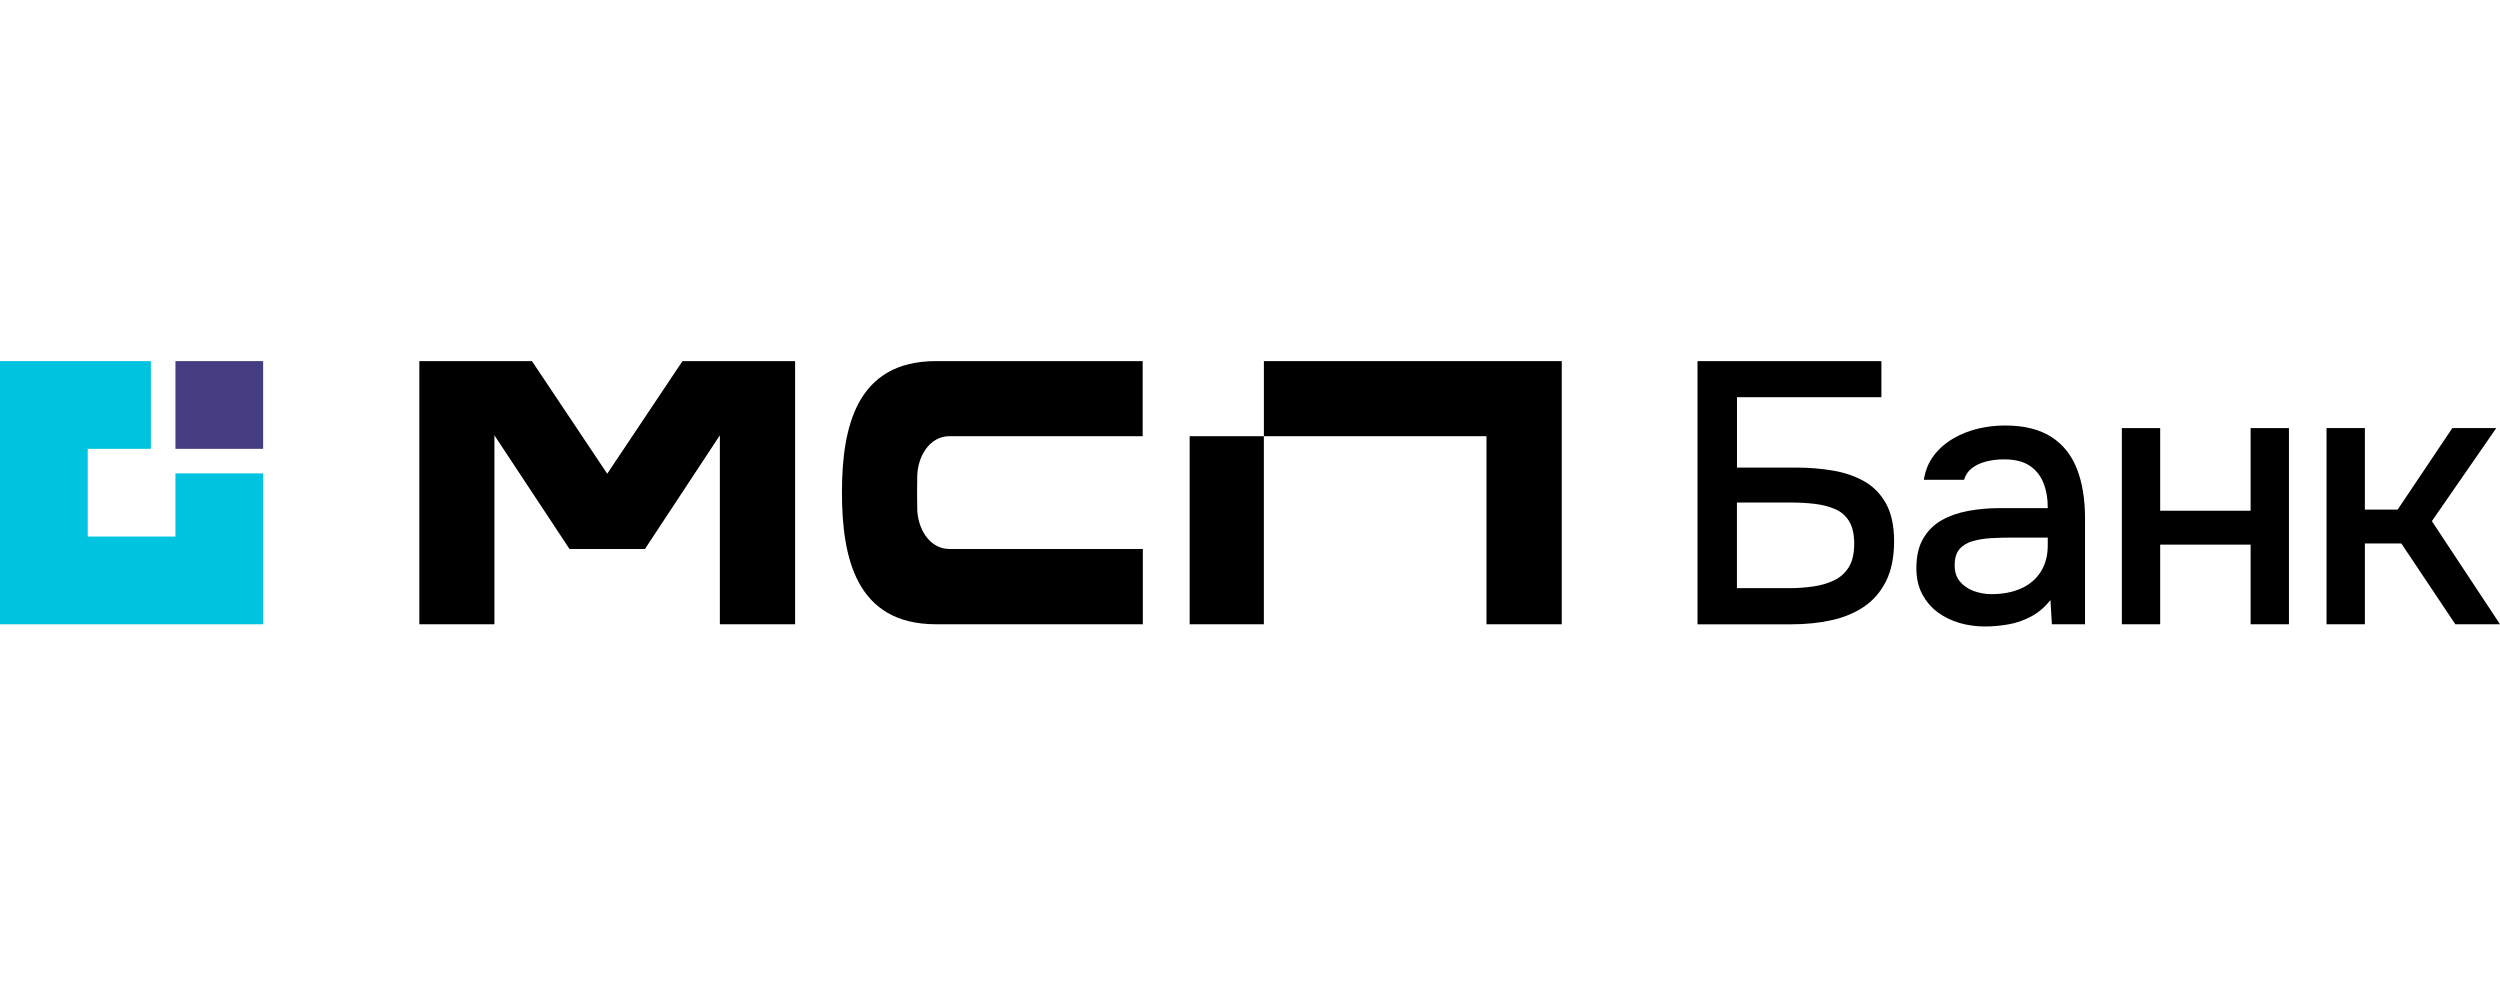
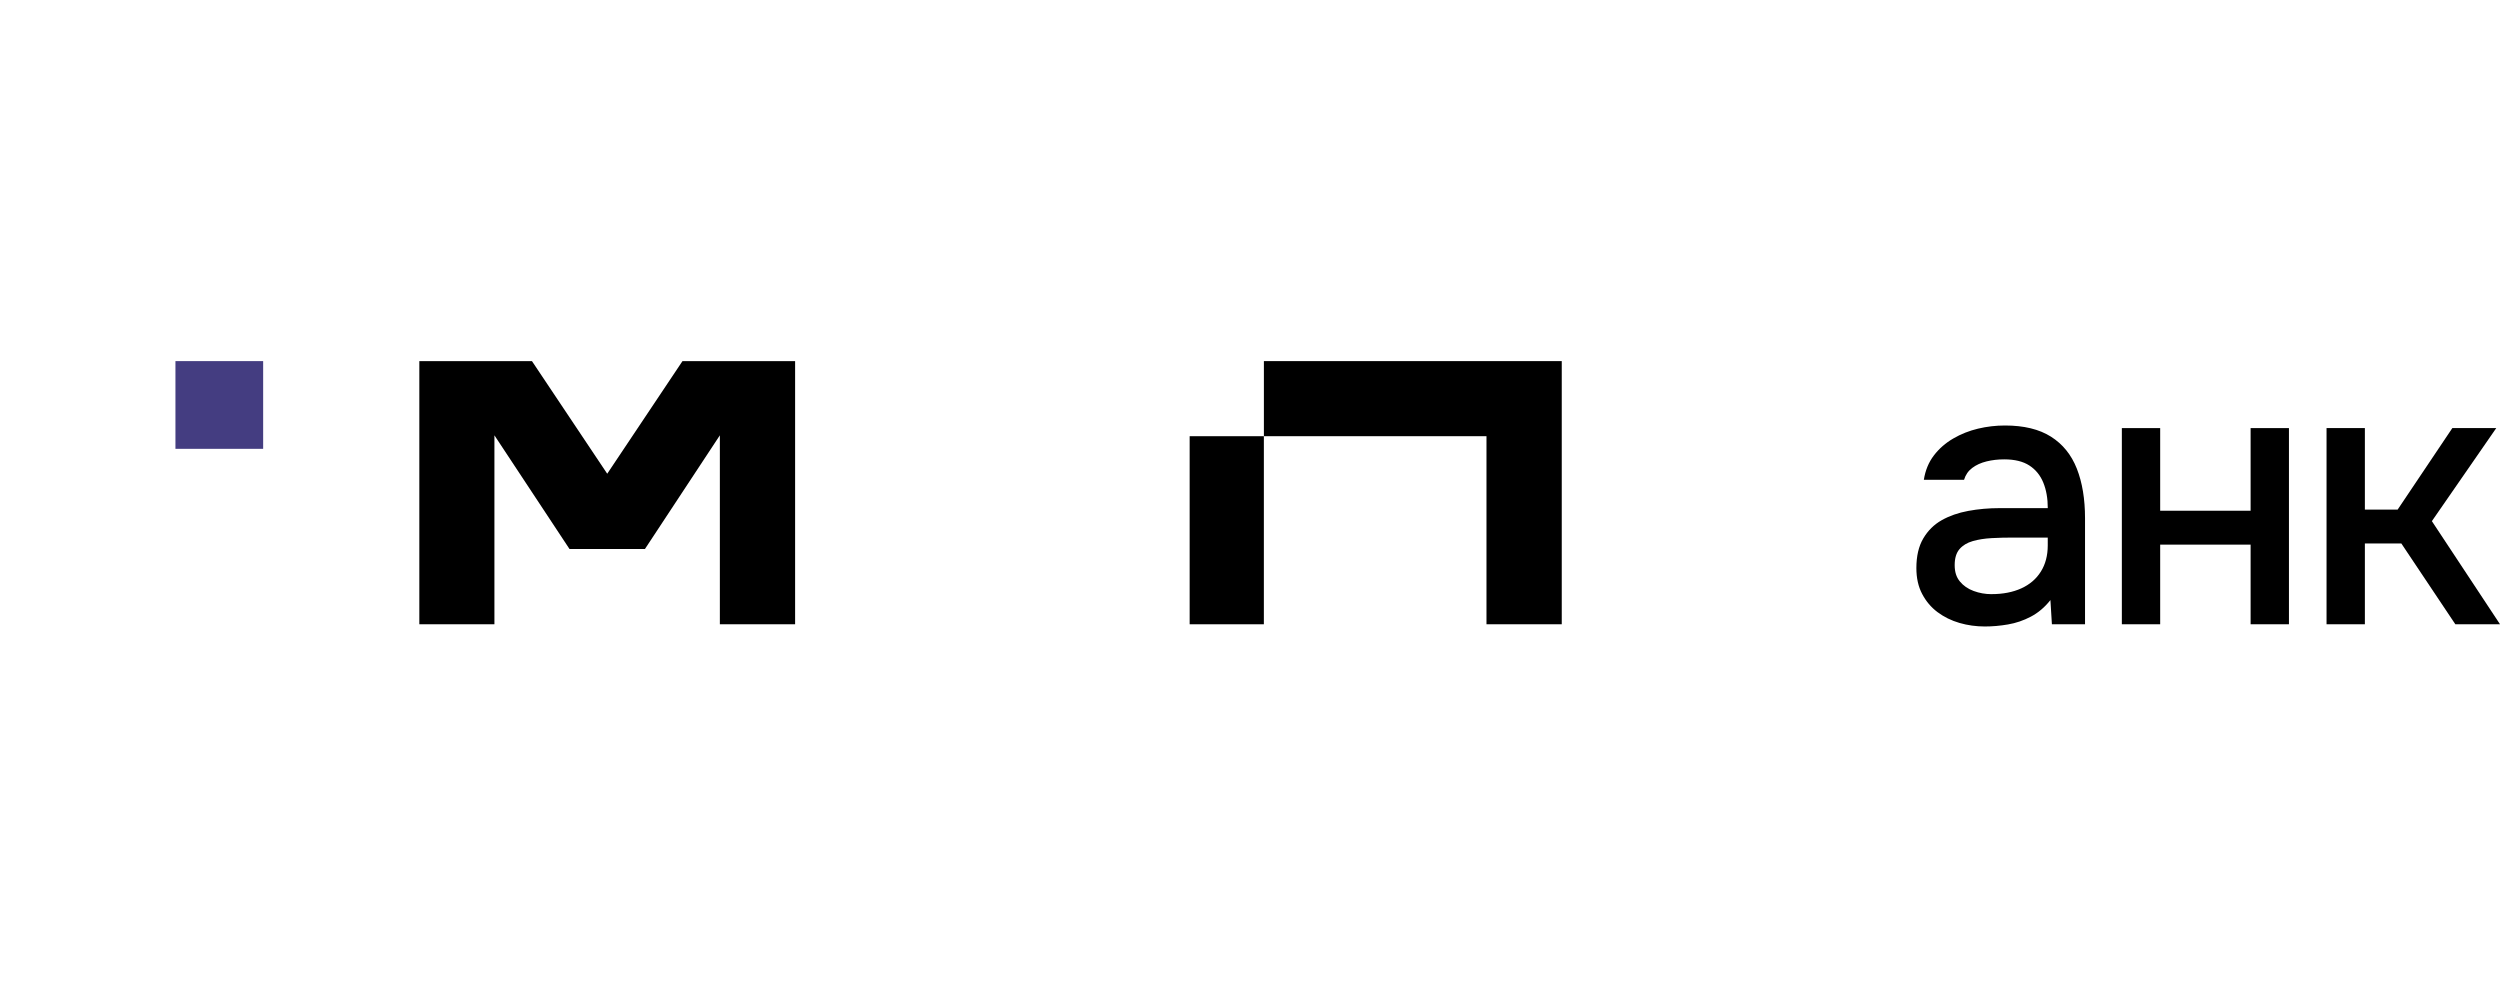
<svg xmlns="http://www.w3.org/2000/svg" width="180" height="72" viewBox="0 0 180 72" fill="none">
  <path d="M90.998 31.407H85.655V44.948H90.998V31.407Z" fill="black" />
  <path d="M112.434 26H91V31.406H107.027V44.947H112.434H112.446V26H112.434Z" fill="black" />
-   <path d="M68.364 31.406H82.272V26H67.392C61.657 26 60.621 30.762 60.621 35.461C60.621 40.16 61.644 44.947 67.392 44.947H82.284V39.528H68.364C66.912 39.528 66.04 38.038 66.04 36.56C66.027 36.168 66.027 34.779 66.04 34.362C66.04 32.935 66.886 31.406 68.364 31.406Z" fill="black" />
  <path d="M57.248 26H49.139L43.72 34.109L38.301 26H30.192V44.947H35.598V31.343L41.004 39.528H46.436L51.83 31.343V44.947H57.248V26Z" fill="black" />
-   <path d="M122.221 44.947V26H135.461V28.6H125.063V33.665H129.297C130.225 33.665 131.114 33.737 131.964 33.88C132.813 34.023 133.568 34.282 134.229 34.657C134.89 35.032 135.413 35.568 135.798 36.265C136.181 36.962 136.375 37.865 136.375 38.973C136.375 40.08 136.183 41.072 135.798 41.84C135.413 42.608 134.886 43.221 134.217 43.676C133.547 44.13 132.764 44.457 131.871 44.655C130.979 44.85 130.023 44.95 129.004 44.95H122.223L122.221 44.947ZM125.061 42.347H128.84C129.41 42.347 129.979 42.307 130.541 42.227C131.103 42.147 131.608 42 132.055 41.785C132.501 41.571 132.855 41.255 133.114 40.834C133.373 40.415 133.503 39.855 133.503 39.158C133.503 38.461 133.383 37.939 133.141 37.537C132.899 37.135 132.56 36.84 132.122 36.653C131.684 36.465 131.198 36.341 130.661 36.278C130.124 36.215 129.562 36.183 128.973 36.183H125.059V42.347H125.061Z" fill="black" />
  <path d="M142.91 45.107C142.284 45.107 141.676 45.023 141.086 44.853C140.497 44.682 139.971 44.423 139.505 44.076C139.04 43.728 138.67 43.291 138.394 42.762C138.116 42.236 137.979 41.615 137.979 40.899C137.979 40.042 138.143 39.331 138.476 38.768C138.806 38.206 139.248 37.768 139.802 37.455C140.356 37.143 140.994 36.918 141.718 36.785C142.442 36.651 143.196 36.585 143.983 36.585H147.44C147.44 35.888 147.333 35.276 147.118 34.749C146.903 34.223 146.568 33.81 146.114 33.516C145.659 33.221 145.055 33.074 144.305 33.074C143.859 33.074 143.434 33.122 143.032 33.221C142.63 33.32 142.284 33.476 142 33.691C141.714 33.905 141.518 34.191 141.411 34.547H138.516C138.623 33.869 138.863 33.284 139.24 32.791C139.615 32.301 140.08 31.895 140.634 31.573C141.187 31.25 141.781 31.015 142.417 30.863C143.051 30.712 143.699 30.636 144.36 30.636C145.718 30.636 146.821 30.903 147.67 31.44C148.518 31.977 149.139 32.745 149.533 33.745C149.926 34.745 150.122 35.935 150.122 37.309V44.947H147.737L147.63 43.206C147.219 43.724 146.75 44.122 146.223 44.398C145.697 44.676 145.147 44.863 144.575 44.96C144.002 45.059 143.448 45.107 142.914 45.107H142.91ZM143.392 42.777C144.213 42.777 144.928 42.638 145.535 42.362C146.141 42.086 146.611 41.684 146.941 41.156C147.272 40.629 147.438 40 147.438 39.267V38.705H144.918C144.4 38.705 143.891 38.718 143.39 38.745C142.888 38.773 142.438 38.844 142.036 38.96C141.634 39.076 141.316 39.267 141.084 39.537C140.853 39.806 140.737 40.189 140.737 40.688C140.737 41.187 140.861 41.564 141.112 41.867C141.362 42.17 141.693 42.4 142.103 42.551C142.514 42.703 142.943 42.779 143.39 42.779L143.392 42.777Z" fill="black" />
  <path d="M152.773 44.947V30.823H155.533V36.773H162.044V30.823H164.804V44.947H162.044V39.213H155.533V44.947H152.773Z" fill="black" />
  <path d="M167.511 44.947V30.823H170.271V36.693H172.629L176.568 30.823H179.73L175.095 37.522L180 44.945H176.783L172.897 39.131H170.271V44.945H167.511V44.947Z" fill="black" />
  <path d="M18.947 26H12.632V32.316H18.947V26Z" fill="#443D81" />
-   <path d="M12.632 38.632H6.316V32.316H10.863V26H0V44.947H18.947V34.084H12.632V38.632Z" fill="#00C4DF" />
</svg>